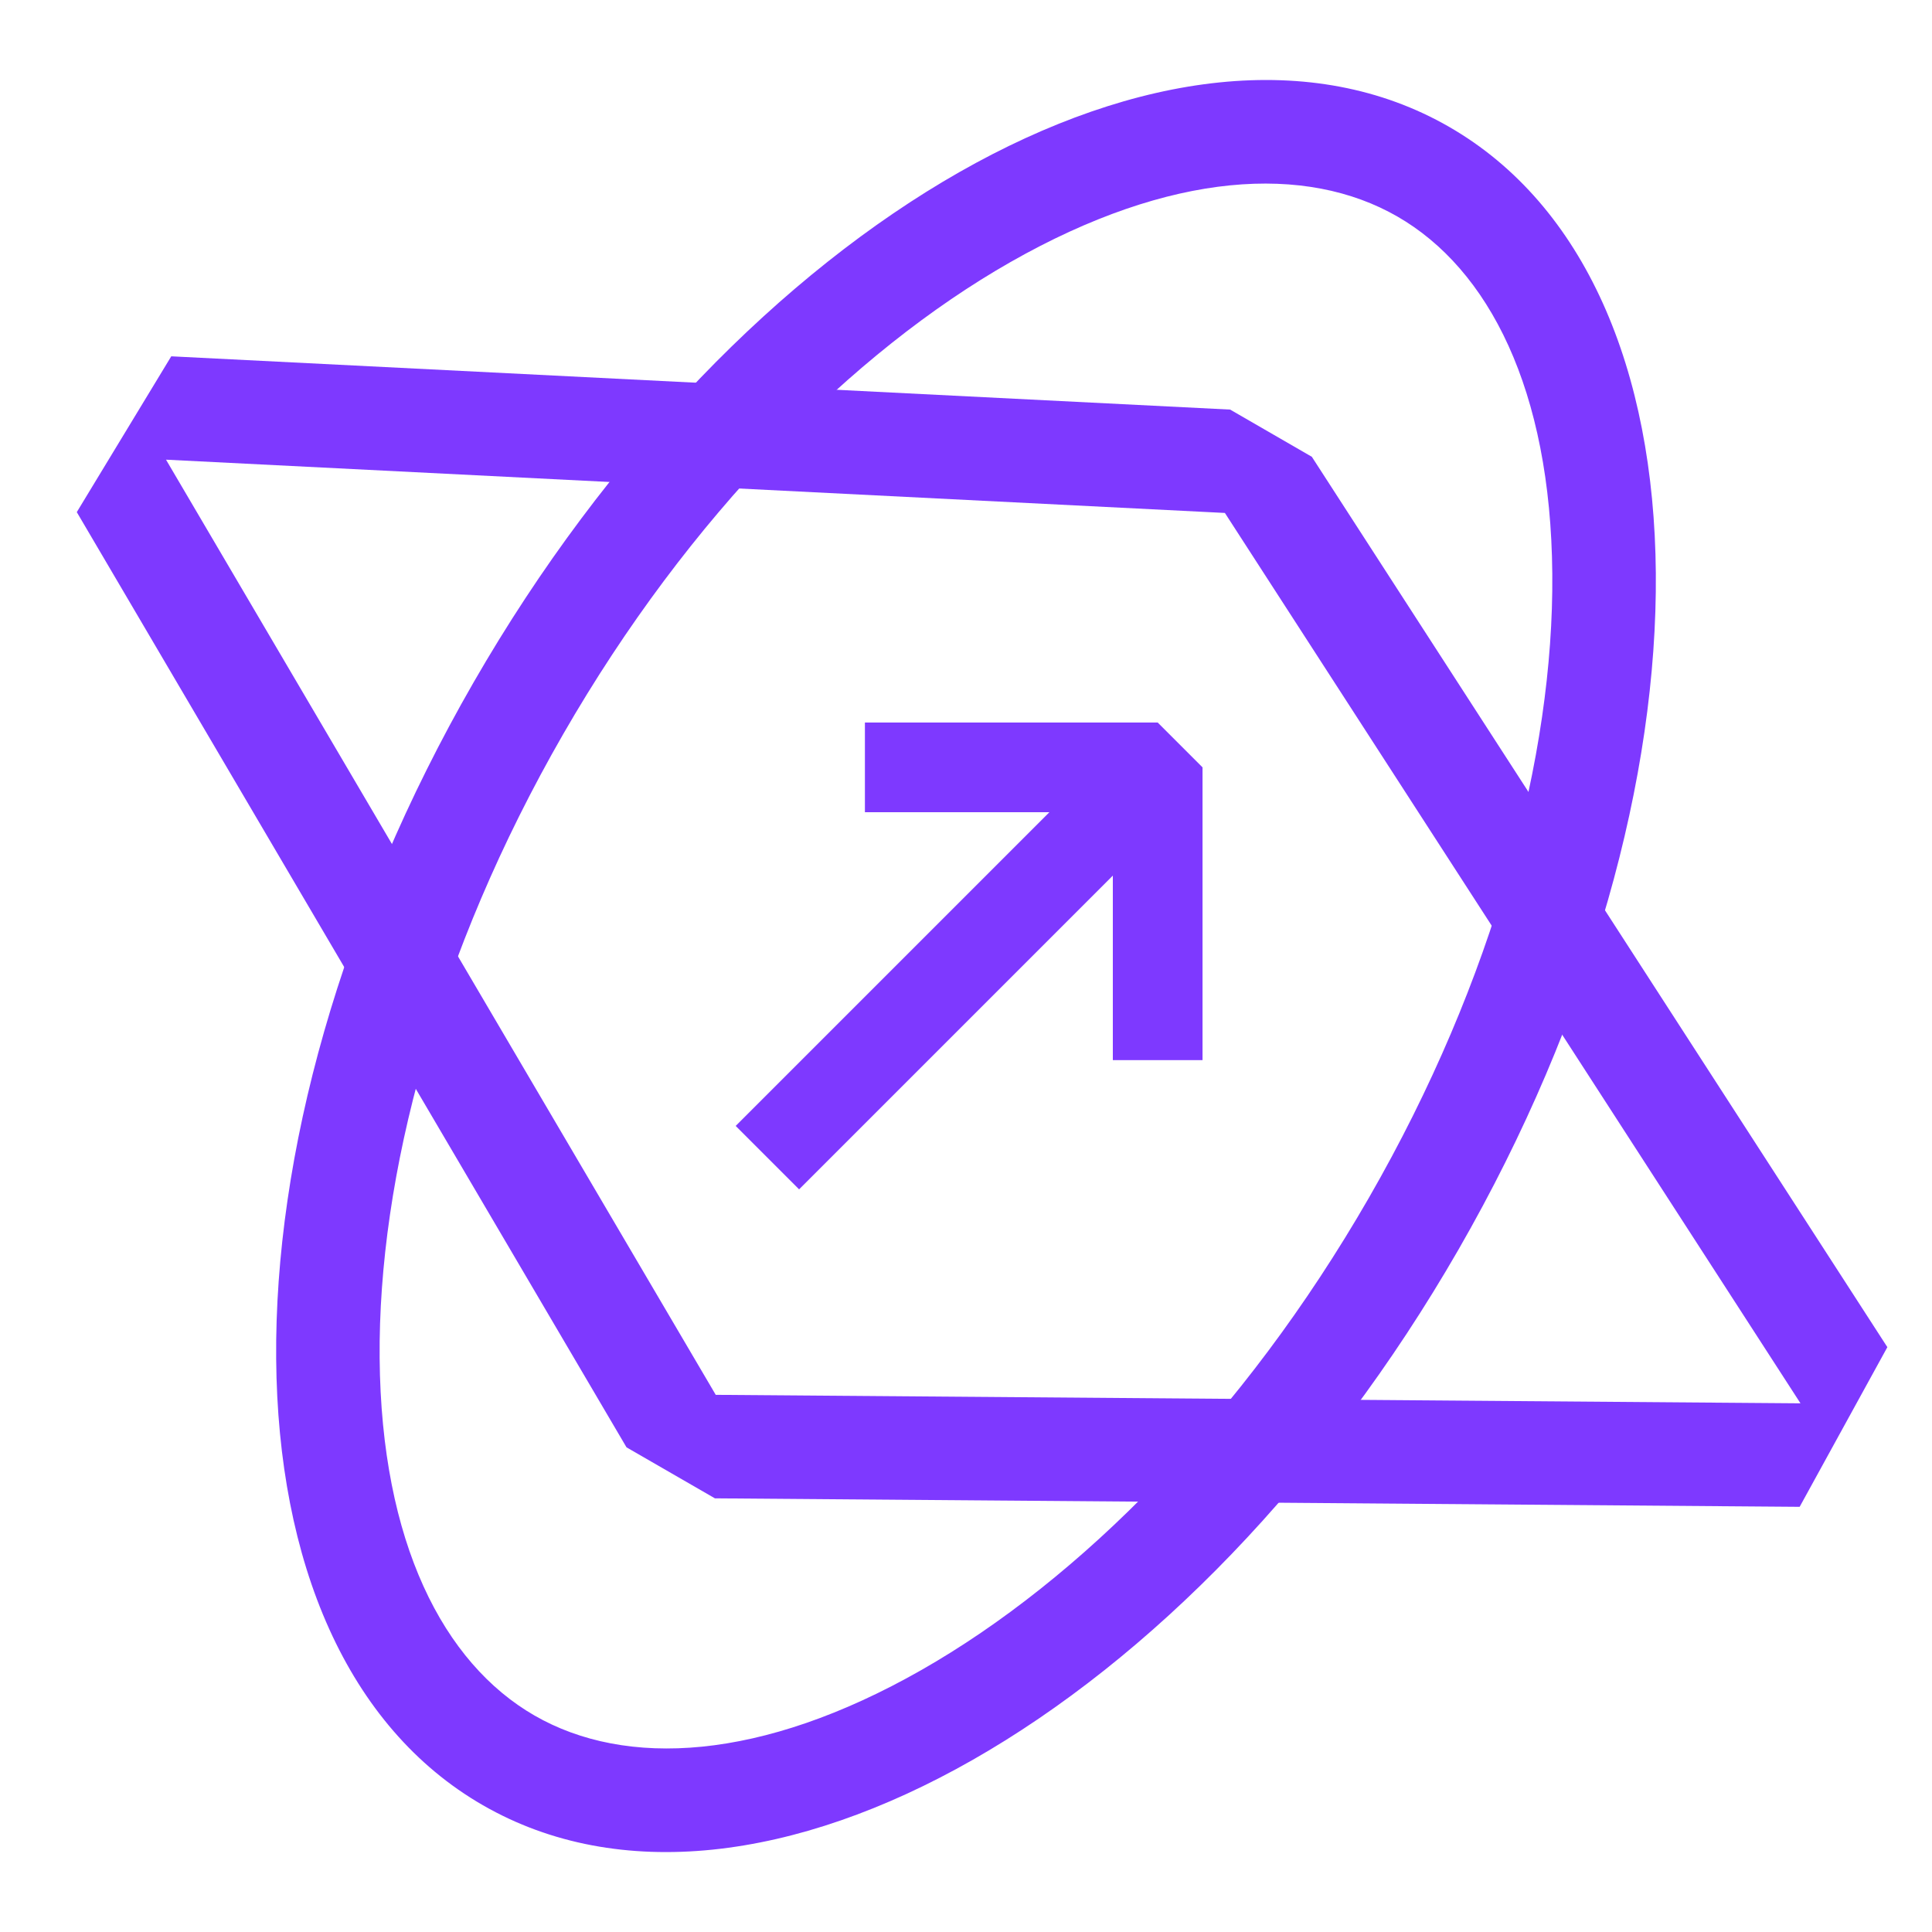
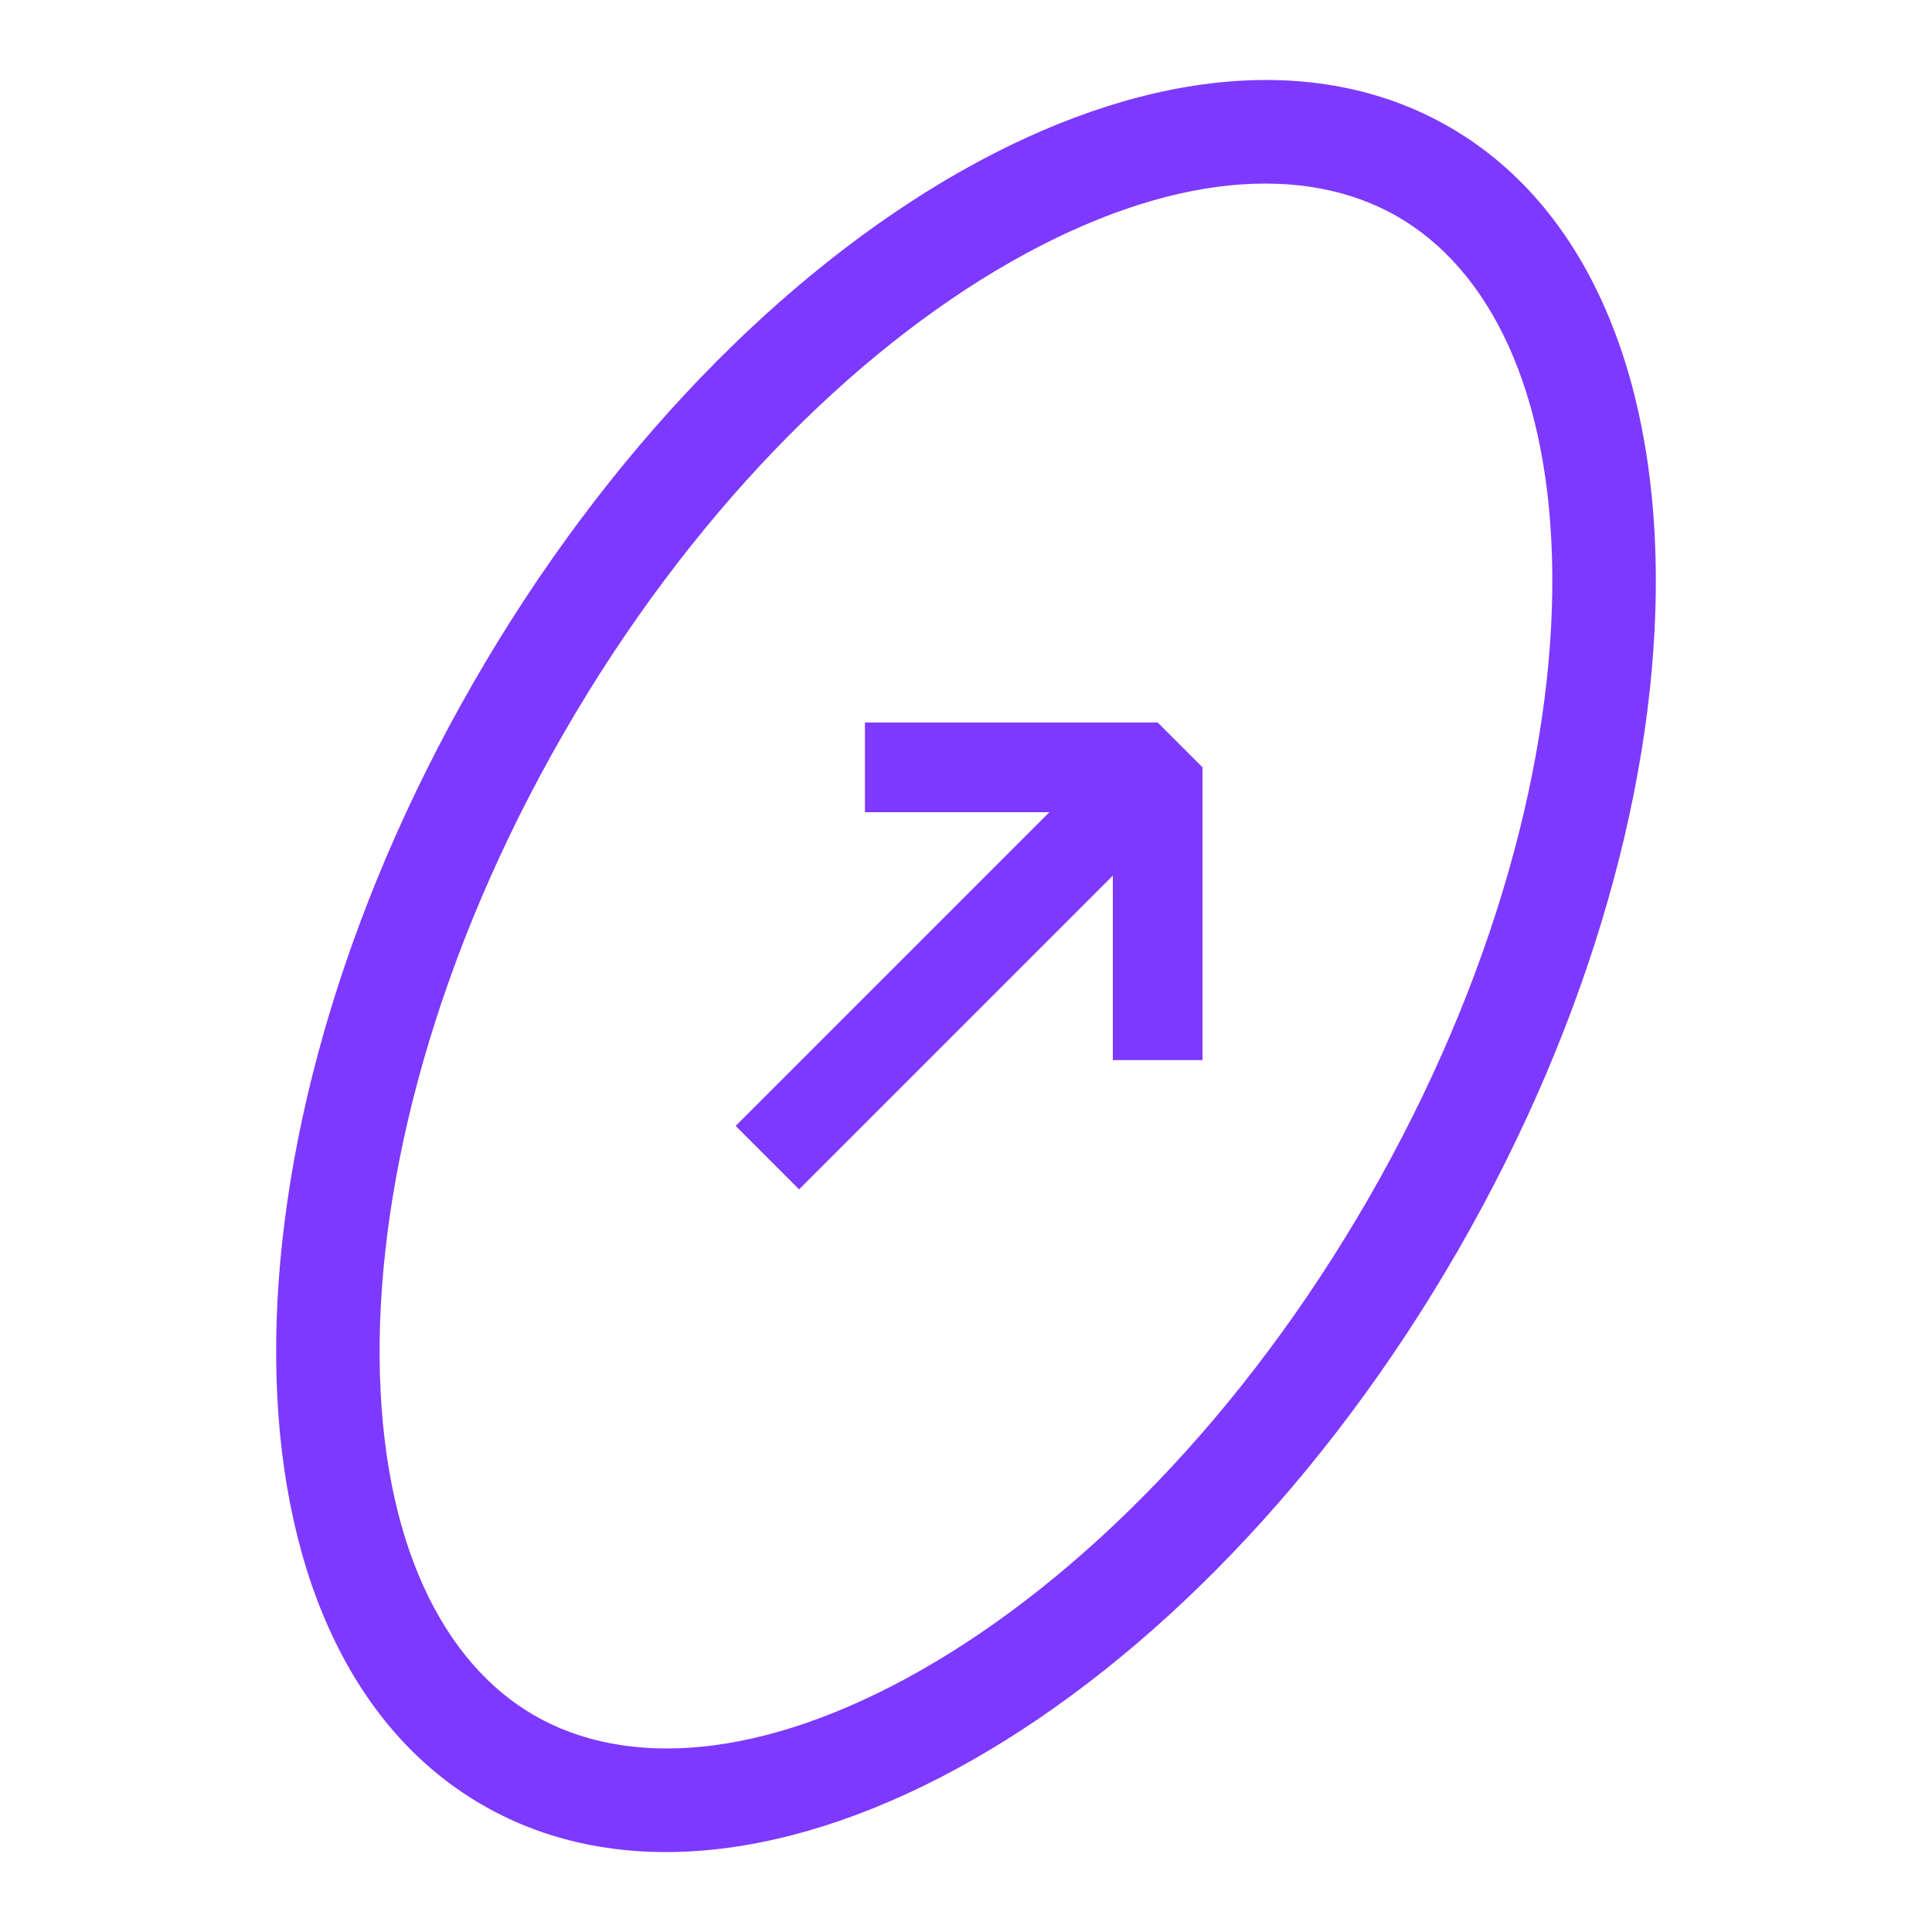
<svg xmlns="http://www.w3.org/2000/svg" width="28" height="28" viewBox="0 0 28 28" fill="none">
  <g clip-path="url(#clip0_802_1865)">
    <path fill-rule="evenodd" clip-rule="evenodd" d="M22.497 8.318C22.475 5.643 21.573 3.898 20.252 3.138C18.932 2.378 16.97 2.474 14.645 3.798C12.357 5.102 9.986 7.472 8.162 10.64C6.338 13.809 5.48 17.049 5.502 19.683C5.525 22.358 6.427 24.103 7.747 24.863C9.068 25.623 11.03 25.526 13.354 24.203C15.643 22.899 18.014 20.529 19.838 17.361C21.662 14.192 22.52 10.952 22.497 8.318ZM21.138 18.109C25.004 11.392 24.943 4.107 21.001 1.838C17.058 -0.431 10.728 3.175 6.862 9.892C2.996 16.609 3.057 23.894 6.999 26.163C10.941 28.432 17.271 24.826 21.138 18.109Z" fill="#7E39FF" />
-     <path fill-rule="evenodd" clip-rule="evenodd" d="M1.113 7.422L2.482 5.164L17.828 5.936L19.012 6.62L27.353 19.524L26.082 21.838L10.361 21.715L9.08 20.976L1.113 7.422ZM2.406 6.662L10.373 20.215L26.094 20.338L17.752 7.434L2.406 6.662Z" fill="#7E39FF" />
    <path fill-rule="evenodd" clip-rule="evenodd" d="M12.535 10.471H16.778L17.428 11.121L17.428 15.364L16.128 15.364V12.69L11.581 17.237L10.662 16.318L15.209 11.771L12.535 11.771L12.535 10.471Z" fill="#7E39FF" />
  </g>
  <defs>
    <clipPath id="clip0_802_1865">
      <rect width="28" height="28" fill="white" />
    </clipPath>
  </defs>
</svg>